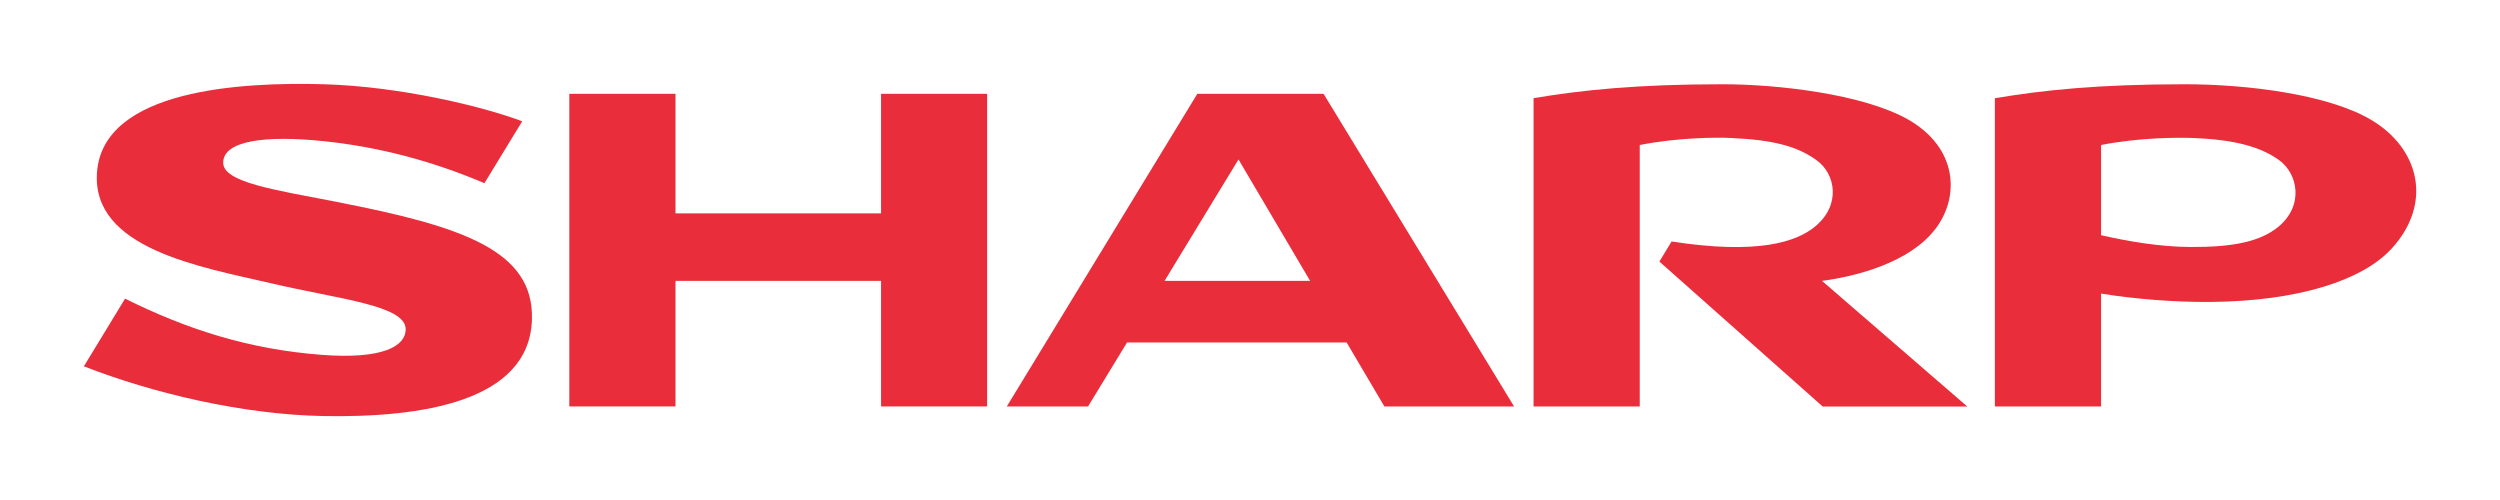
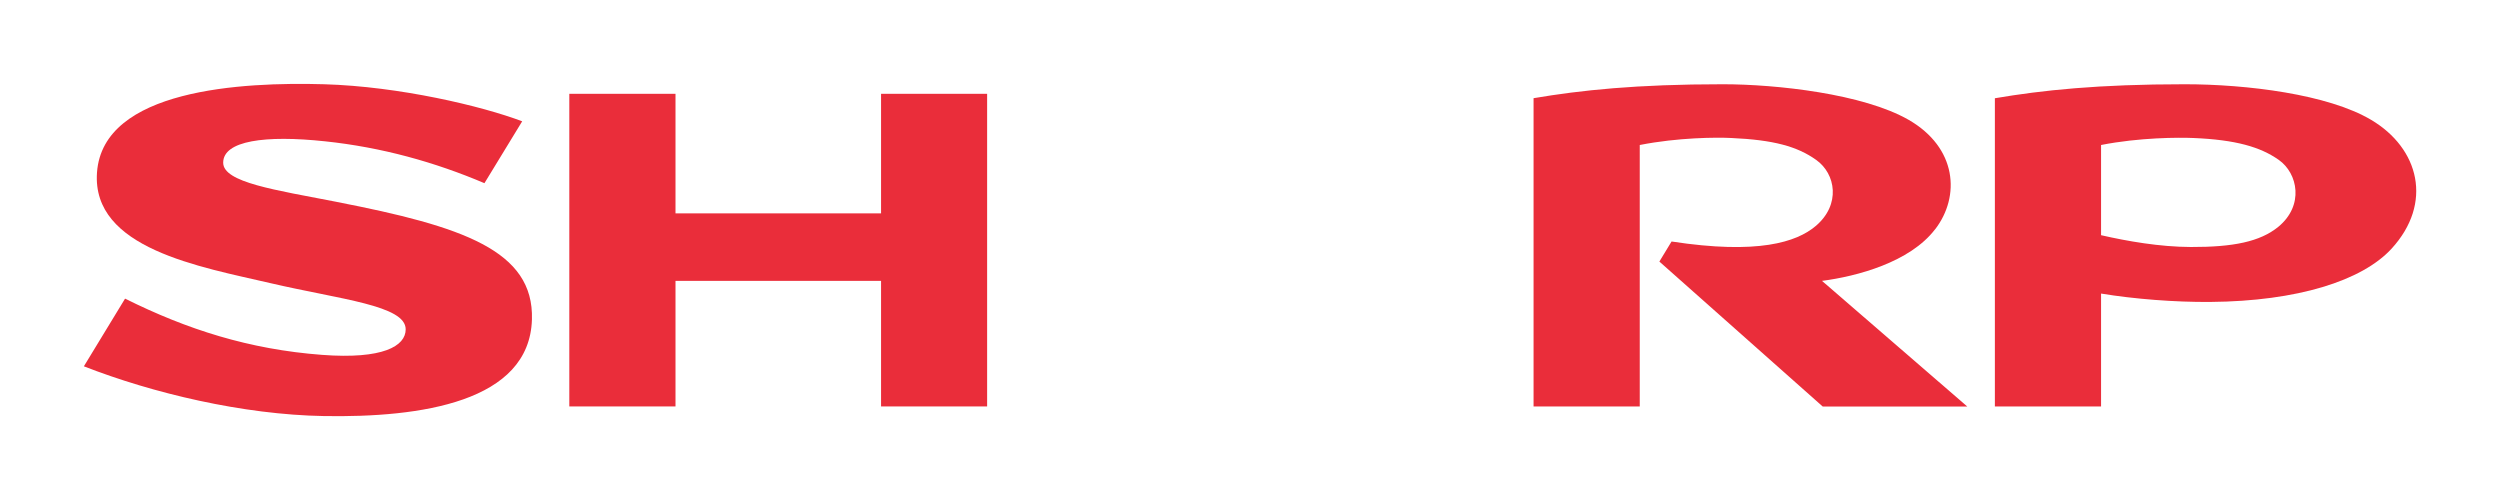
<svg xmlns="http://www.w3.org/2000/svg" id="_圖層_2" data-name="圖層_2" version="1.1" viewBox="0 0 400 80">
  <defs>
    <style>
      .st0 {
        fill: #ea2d3a;
      }
    </style>
  </defs>
  <polyline class="st0" points="140.97 34.14 108.08 34.14 108.08 15.01 91.09 15.01 91.09 65.03 108.08 65.03 108.08 44.94 140.97 44.94 140.97 65.03 157.94 65.03 157.94 15.01 140.97 15.01" />
-   <path class="st0" d="M191.57,15.01l-30.48,50.02h13l6.24-10.24h35.13l6.04,10.24h20.75l-30.48-50.02M186.33,44.94l11.83-19.43,11.46,19.43h-23.29Z" />
  <path class="st0" d="M309.63,36.68c4.05-5.28,3.5-13.06-4.27-17.52-7.24-4.14-21.06-5.68-29.71-5.68-13.82,0-22.72.95-30.28,2.23v49.32h16.99V23.2c6.12-1.21,12.33-1.24,14.65-1.12,6.74.3,10.54,1.34,13.57,3.5,3.14,2.22,3.99,7.17-.09,10.6-3.04,2.56-9.23,4.58-23.04,2.46l-1.95,3.21,26.13,23.19h23.13l-23.24-20.1c5.59-.73,14.05-2.97,18.09-8.25" />
  <path class="st0" d="M53.86,32.3c-9.81-1.91-18.15-3.1-18.15-6.27,0-3.53,6.74-4.44,16.29-3.42,9.04.95,17.56,3.32,25.51,6.7l6.04-9.9c-6.42-2.44-19.67-5.58-31.68-5.93-13.17-.38-35.39.79-36.35,14.11-.88,12.19,16.48,15.09,27.87,17.74,11.11,2.59,21.52,3.53,21.52,7.36,0,2.7-3.67,4.82-13.37,4.09-11.68-.88-21.62-4.07-31.53-9l-6.59,10.83c10.99,4.29,25.42,7.74,38.42,7.96,15.44.26,32.88-2.23,33.27-15.46.33-11.04-11.11-14.89-31.23-18.8" />
  <path class="st0" d="M379.37,19.17c-6.91-4.09-19.87-5.69-29.81-5.69-13.81,0-22.81.95-30.38,2.24v49.31h16.99v-18.06c5.26.87,11.84,1.39,17.52,1.34,13.9-.12,24.23-3.39,28.94-8.5,6.7-7.29,4.45-16.08-3.26-20.64M364.53,36.29c-2.93,2.39-7.23,3.25-13.99,3.23-5-.02-10.16-.93-14.37-1.89v-14.43c6.11-1.21,12.44-1.22,14.76-1.12,6.78.28,10.73,1.43,13.67,3.5,3.06,2.15,4.09,7.29-.07,10.71" />
</svg>